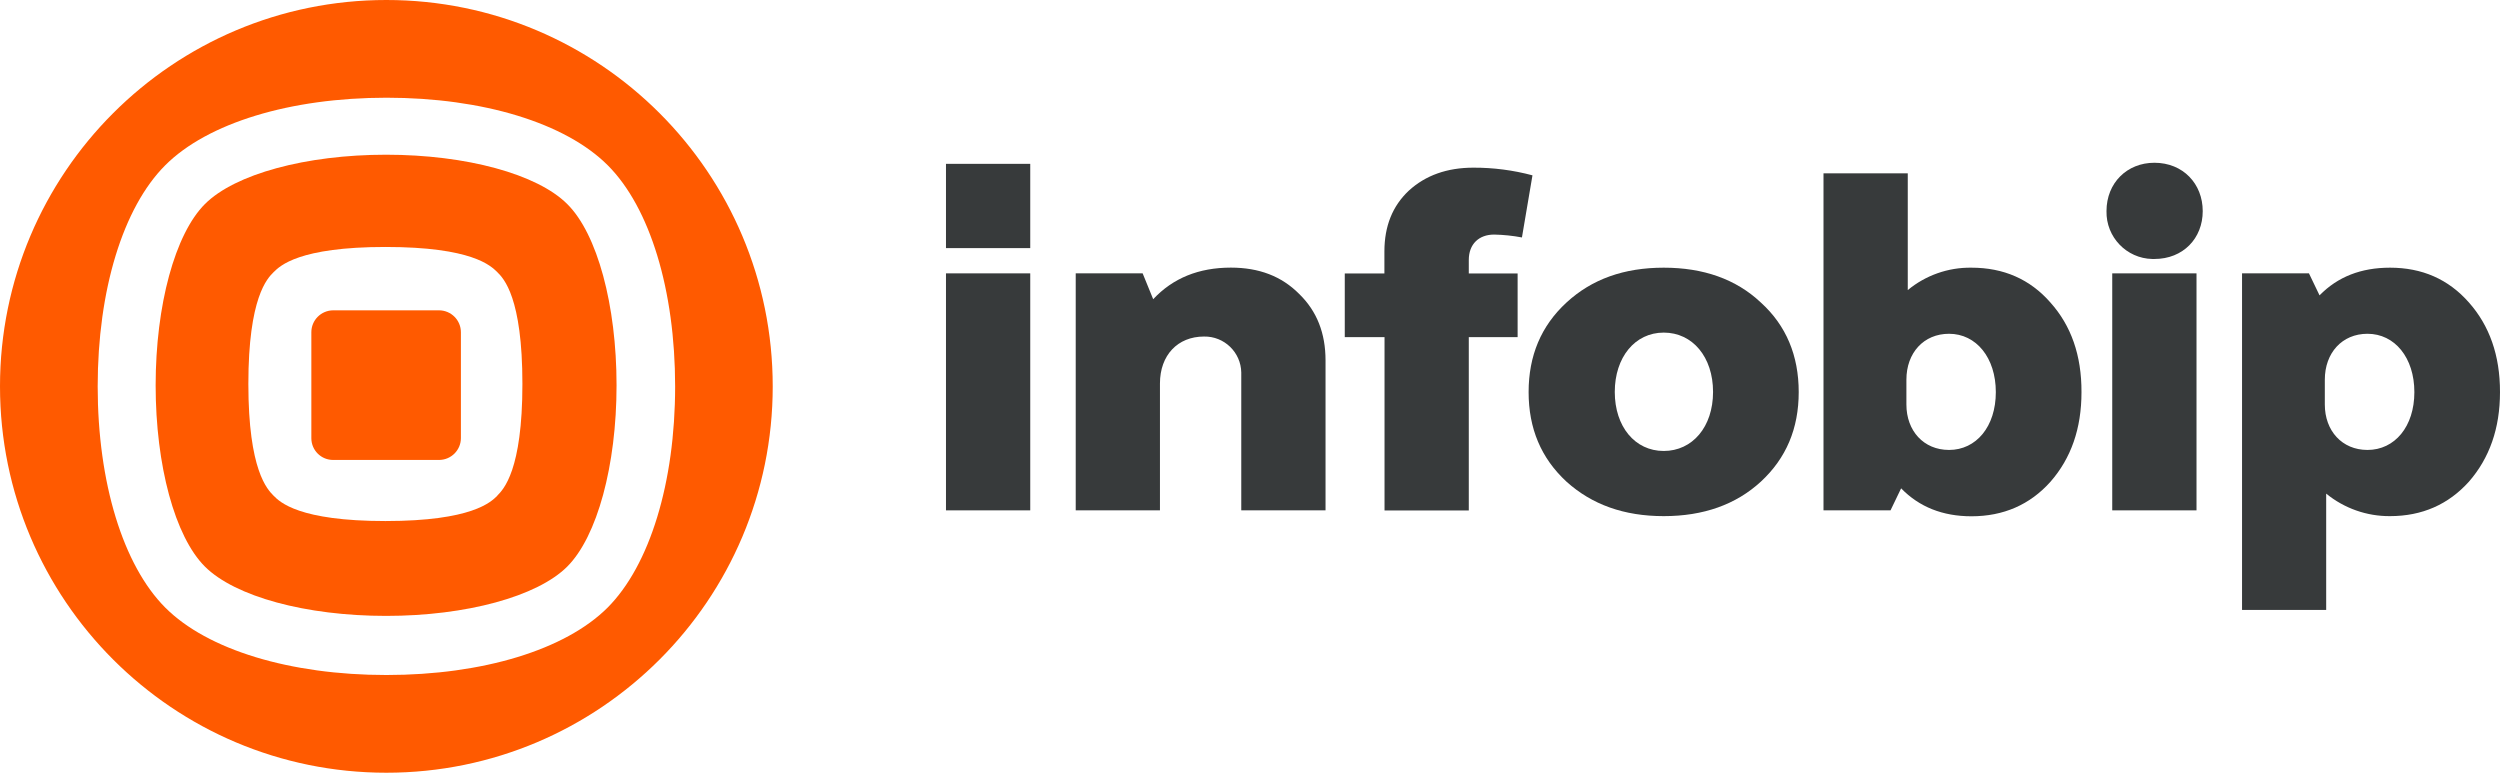
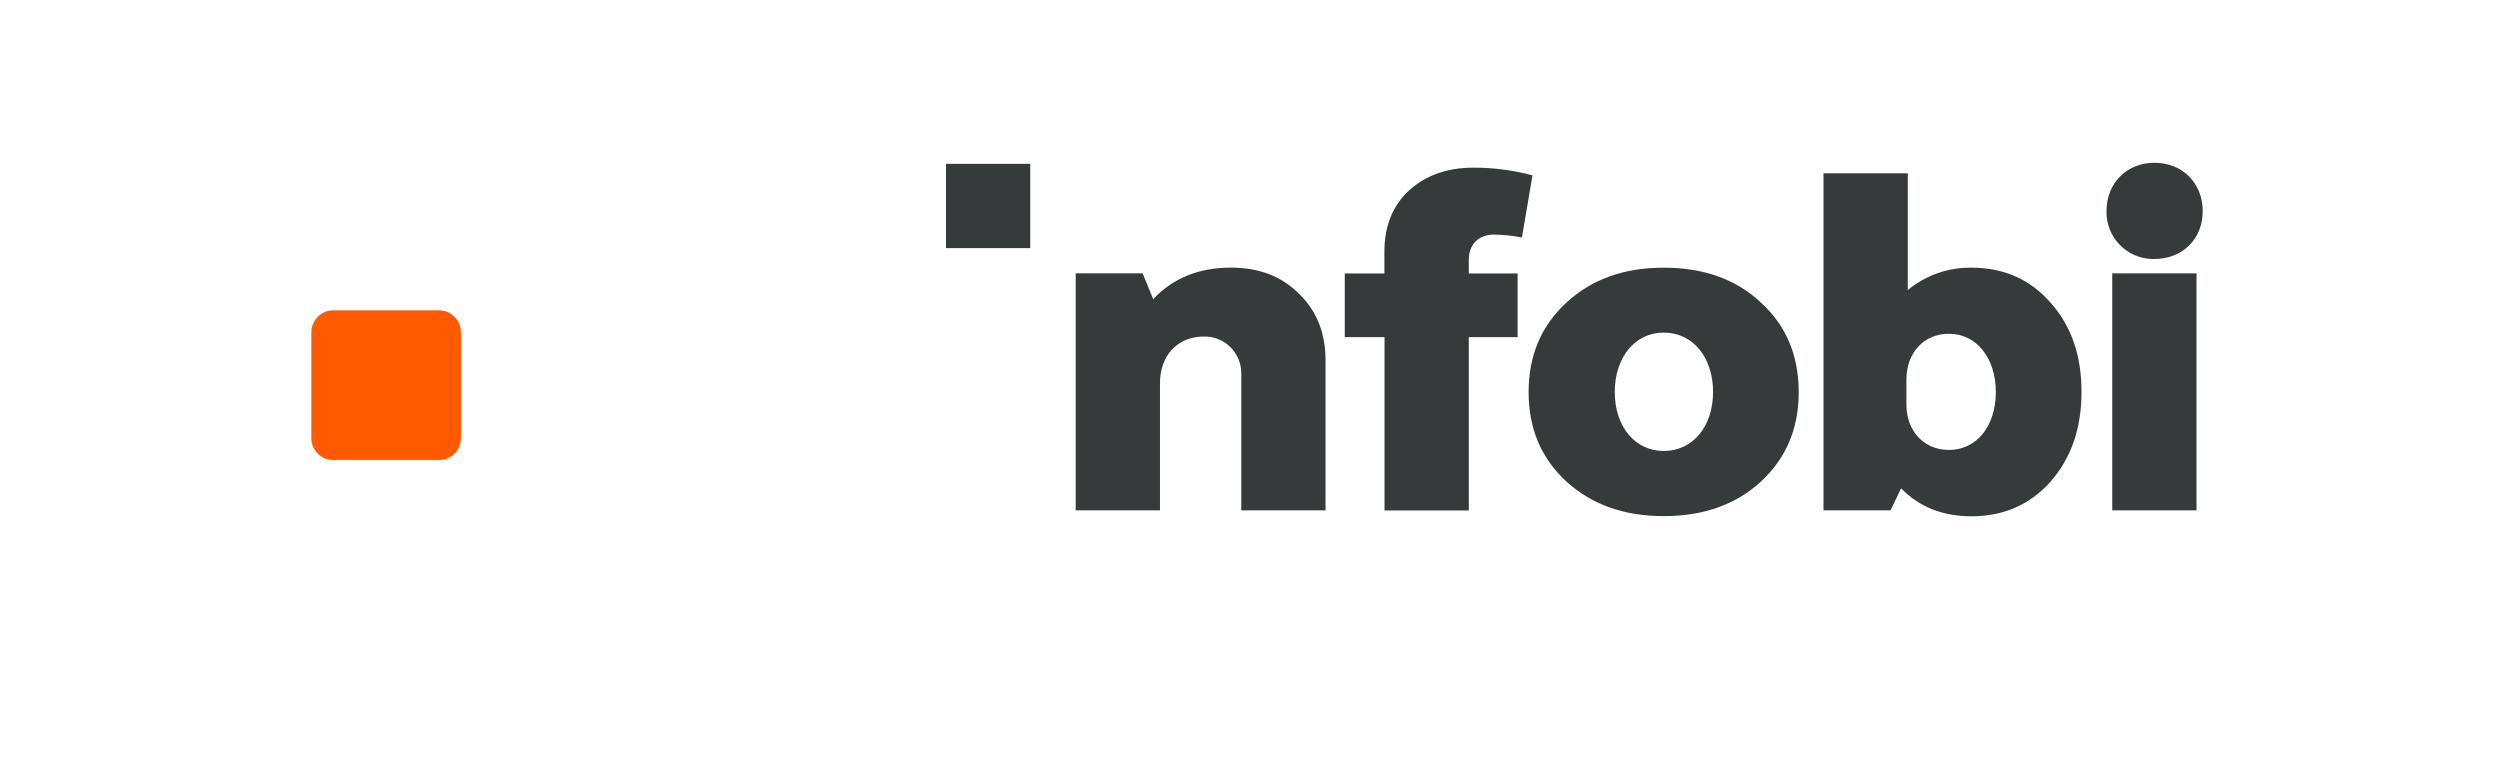
<svg xmlns="http://www.w3.org/2000/svg" id="a" width="804.88" height="248.78" viewBox="0 0 804.88 248.78">
-   <path d="M195.62,195.62c-13.61,13.6-40.22,21.7-71.21,21.7s-57.63-8.1-71.2-21.7-21.76-40.22-21.76-71.21,8.15-57.59,21.75-71.2,40.25-21.75,71.25-21.75,57.6,8.14,71.21,21.75,21.7,40.22,21.7,71.2-8.18,57.6-21.74,71.21ZM248.78,124.39C248.78,55.69,193.09,0,124.39,0S0,55.69,0,124.39s55.69,124.39,124.39,124.39,124.39-55.69,124.39-124.39h0Z" fill="#ff5a00" stroke-width="0" />
  <path d="M148.39,107v34c.02,3.89-3.11,7.05-7,7.08h-34.1c-3.87.03-7.02-3.08-7.05-6.95,0-.04,0-.09,0-.13v-34c-.02-3.9,3.13-7.07,7.03-7.09,0,0,.01,0,.02,0h34.06c3.9.01,7.05,3.18,7.04,7.08,0,0,0,0,0,.01Z" fill="#ff5a00" stroke-width="0" />
-   <path d="M182.62,65.69c-9.64-9.64-32.53-15.88-58.32-15.88h0c-25.79,0-48.68,6.24-58.32,15.88s-15.87,32.56-15.87,58.36,6.19,48.72,15.87,58.37,32.53,15.87,58.32,15.87h0c25.79,0,48.68-6.24,58.32-15.87s15.88-32.57,15.88-58.37-6.19-48.77-15.88-58.36ZM160.1,159.61c-2,2-8.15,8.14-36,8.14s-34-6.11-36-8.14-8.14-8.14-8.14-36,6.11-34,8.14-36,8.1-8.1,36-8.1,33.94,6.07,36,8.1,8.09,8.14,8.09,36-6.1,33.94-8.09,35.96v.04Z" fill="#ff5a00" stroke-width="0" />
  <path d="M396.27,86.16c-10.33,0-18.66,3.39-25,10.17l-3.39-8.32h-21.55v76.3h27.12v-40.85c0-9.09,5.7-15.11,14.18-15.11,6.51-.12,11.88,5.06,12,11.57,0,.2,0,.41,0,.61v43.78h27.13v-48.25c0-8.78-2.77-15.87-8.48-21.42-5.67-5.71-12.92-8.48-22.01-8.48Z" fill="#373a3b" stroke-width="0" />
  <rect x="304.56" y="52.75" width="27.13" height="27.13" fill="#373a3b" stroke-width="0" />
-   <rect x="304.56" y="88.01" width="27.13" height="76.3" fill="#373a3b" stroke-width="0" />
-   <path d="M794.89,97.4c-6.64-7.54-15.11-11.22-25.43-11.22-9.28,0-16.81,2.91-22.68,8.91l-3.41-7.09h-21.54v108.38h27.09v-37.46c5.79,4.73,13.05,7.3,20.53,7.25,10.32,0,18.79-3.73,25.43-11.1,6.6-7.57,10-17.13,10-28.84.02-11.86-3.43-21.42-9.99-28.83ZM762.21,144.86c-8.18,0-13.73-6.15-13.73-14.62v-8c0-8.62,5.55-14.78,13.73-14.78,8.79,0,15.1,7.7,15.1,18.79s-6.31,18.61-15.1,18.61Z" fill="#373a3b" stroke-width="0" />
  <path d="M693.61,52.4c-8.79,0-15.42,6.47-15.42,15.57-.18,8.33,6.42,15.23,14.74,15.41.23,0,.45,0,.68,0,9.24,0,15.56-6.63,15.56-15.41s-6.32-15.57-15.56-15.57Z" fill="#373a3b" stroke-width="0" />
  <rect x="680.04" y="88.01" width="27.13" height="76.3" fill="#373a3b" stroke-width="0" />
  <path d="M566.91,97.4c-8-7.54-18.51-11.22-31.27-11.22s-23.13,3.68-31.31,11.22c-8.18,7.54-12.19,17.13-12.19,28.83s4,21.27,12.19,28.84c8.18,7.37,18.51,11.1,31.31,11.1s23.25-3.73,31.27-11.1c8.18-7.57,12.19-17.13,12.19-28.84s-4.01-21.42-12.19-28.83ZM535.64,145.19c-9.28,0-15.76-7.86-15.76-19s6.48-19.11,15.76-19.11,15.88,7.85,15.88,19.11-6.65,19-15.88,19Z" fill="#373a3b" stroke-width="0" />
  <path d="M481.04,75.52c3,.06,6,.37,8.95.93l3.39-20c-6.2-1.66-12.59-2.49-19-2.47-8.48,0-15.42,2.47-20.81,7.4-5.24,4.93-7.86,11.41-7.86,19.58v7.09h-12.76v20.5h12.8v55.8h27.13v-55.8h15.72v-20.5h-15.72v-4.36c0-5.09,3.23-8.17,8.16-8.17Z" fill="#373a3b" stroke-width="0" />
  <path d="M660.14,97.4c-6.6-7.54-15.11-11.22-25.43-11.22-7.47-.11-14.74,2.45-20.5,7.21v-37.59h-27.13v108.51h21.58l3.41-7.09c5.83,6,13.4,9,22.64,9,10.32,0,18.83-3.73,25.43-11.1,6.64-7.57,10-17.13,10-28.84.05-11.91-3.36-21.47-10-28.88ZM627.5,144.86c-8.18,0-13.73-6.15-13.73-14.62v-8c0-8.62,5.55-14.78,13.73-14.78,8.75,0,15.06,7.7,15.06,18.79s-6.31,18.61-15.06,18.61Z" fill="#373a3b" stroke-width="0" />
</svg>